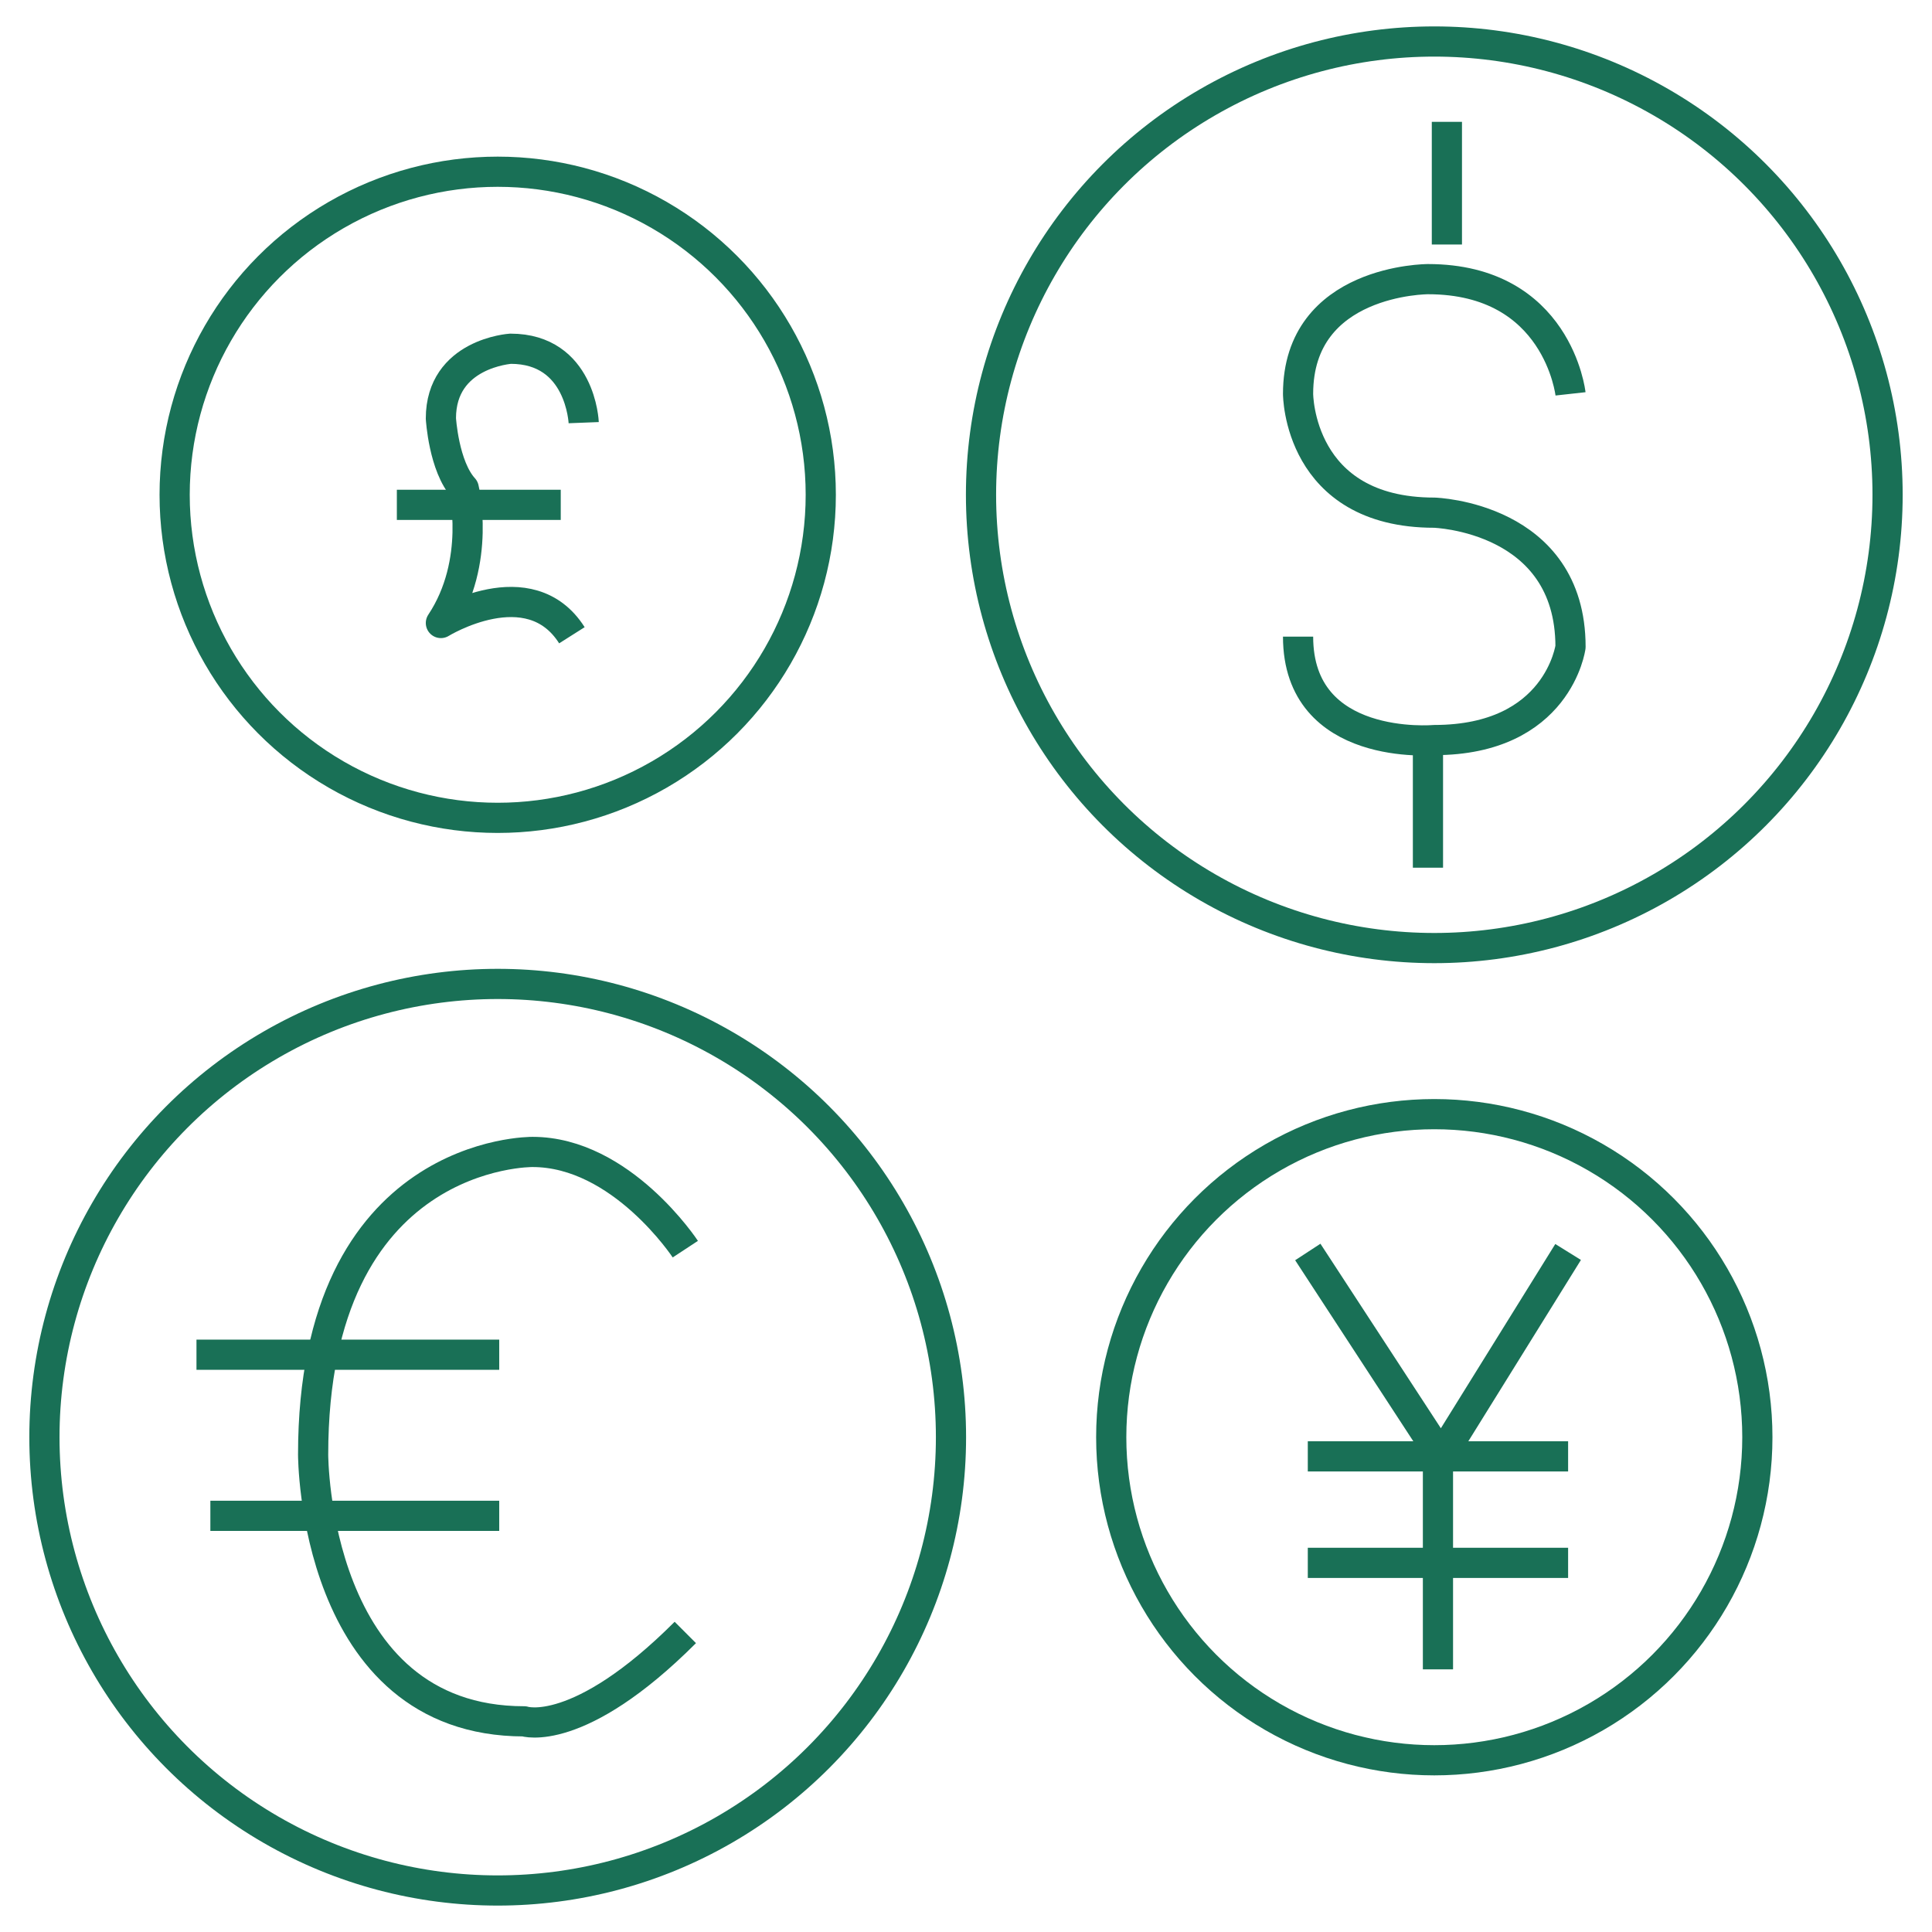
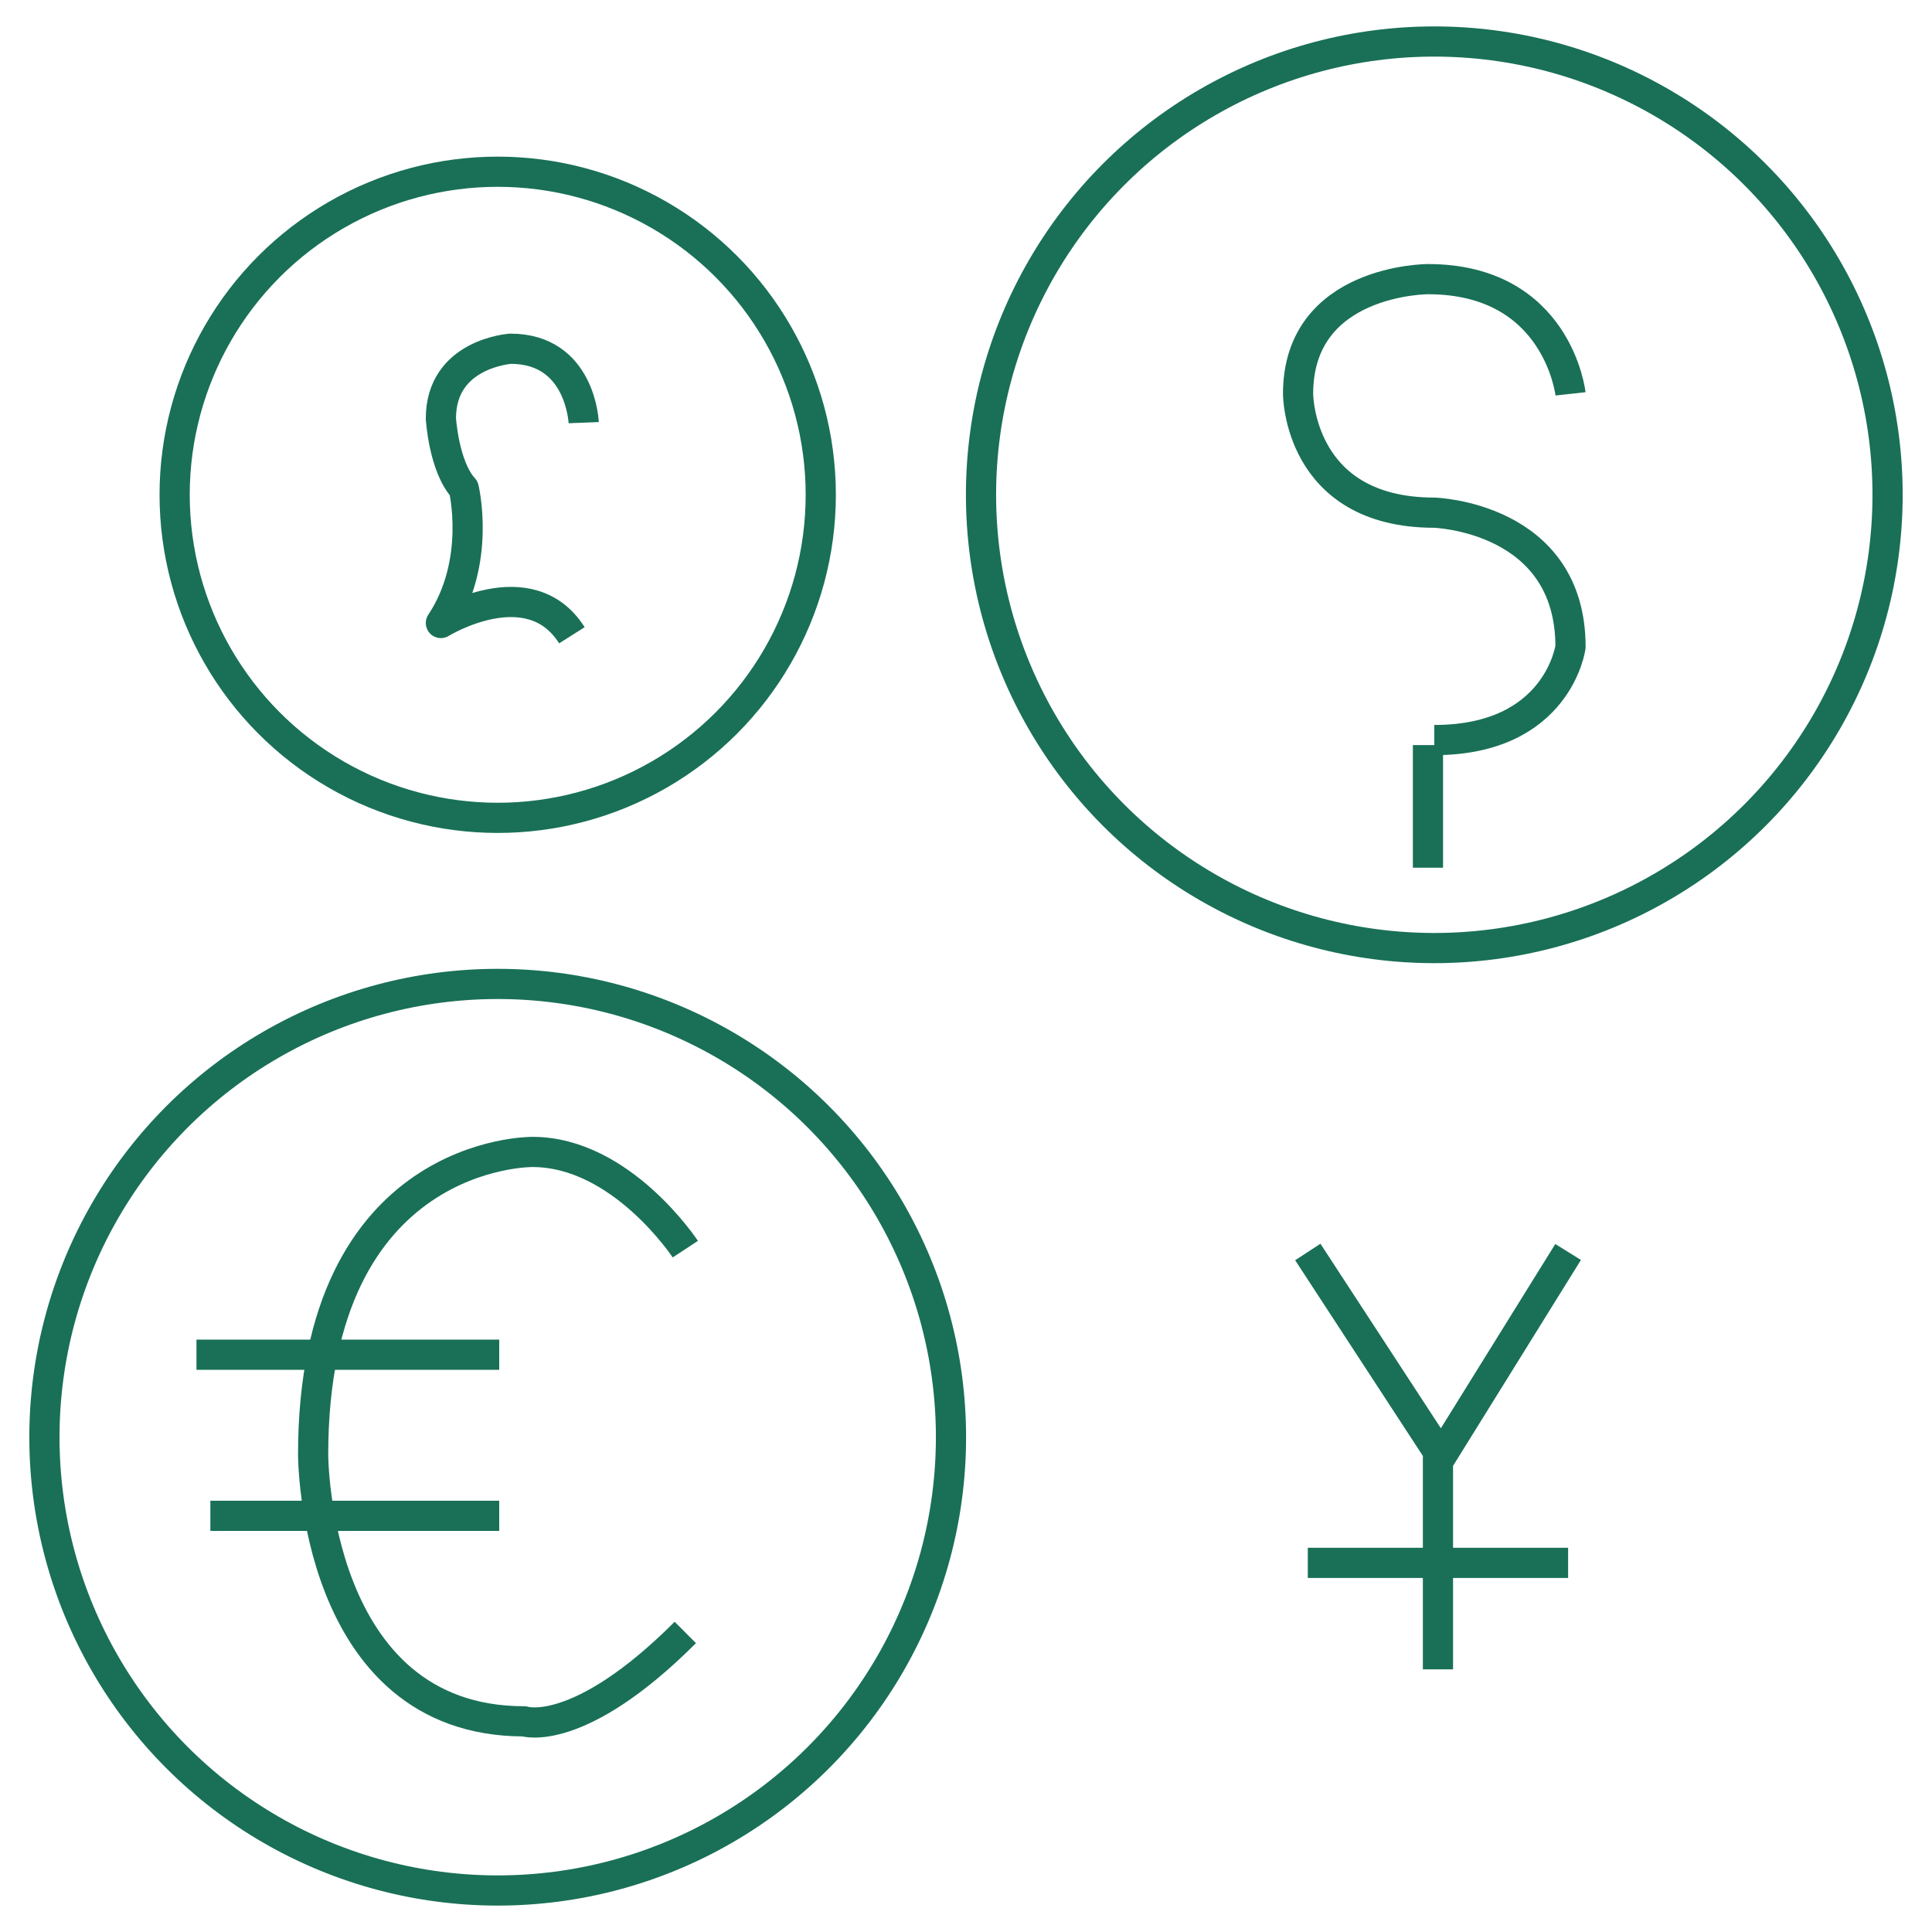
<svg xmlns="http://www.w3.org/2000/svg" version="1.1" id="Layer_1" x="0px" y="0px" viewBox="0 0 512 512" enable-background="new 0 0 512 512" xml:space="preserve">
  <g>
    <g>
-       <line fill="none" stroke="#197056" stroke-width="8" stroke-linejoin="round" stroke-miterlimit="10" x1="383.441" y1="64.792" x2="383.441" y2="32.291" />
      <line fill="none" stroke="#197056" stroke-width="8" stroke-linejoin="round" stroke-miterlimit="10" x1="378.422" y1="229.956" x2="378.422" y2="197.455" />
-       <path fill="none" stroke="#197056" stroke-width="8" stroke-linejoin="round" stroke-miterlimit="10" d="M416.204,104.377    c0,0-3.36-30.401-37.781-30.401c0,0-34.421,0-34.421,30.401c0,0,0,31.487,36.101,31.487c0,0,36.101,1.086,36.101,35.558    c0,0-3.257,24.701-36.101,24.701c0,0-36.101,3.257-36.101-27.415" />
+       <path fill="none" stroke="#197056" stroke-width="8" stroke-linejoin="round" stroke-miterlimit="10" d="M416.204,104.377    c0,0-3.36-30.401-37.781-30.401c0,0-34.421,0-34.421,30.401c0,0,0,31.487,36.101,31.487c0,0,36.101,1.086,36.101,35.558    c0,0-3.257,24.701-36.101,24.701" />
    </g>
    <g>
      <g>
        <polyline fill="none" stroke="#197056" stroke-width="8" stroke-linejoin="round" stroke-miterlimit="10" points="     346.579,331.789 381.928,385.952 415.566,331.789    " />
        <line fill="none" stroke="#197056" stroke-width="8" stroke-linejoin="round" stroke-miterlimit="10" x1="381.073" y1="442.396" x2="381.073" y2="385.952" />
-         <line fill="none" stroke="#197056" stroke-width="8" stroke-linejoin="round" stroke-miterlimit="10" x1="346.579" y1="385.952" x2="415.566" y2="385.952" />
        <line fill="none" stroke="#197056" stroke-width="8" stroke-linejoin="round" stroke-miterlimit="10" x1="346.579" y1="414.174" x2="415.566" y2="414.174" />
      </g>
-       <circle fill="none" stroke="#197056" stroke-width="8" stroke-linejoin="round" stroke-miterlimit="10" cx="380.103" cy="380.876" r="85.615" />
    </g>
    <g>
      <g>
        <path fill="none" stroke="#197056" stroke-width="8" stroke-linejoin="round" stroke-miterlimit="10" d="M154.687,112.007     c0,0-0.766-19.588-19.38-19.588c0,0-18.466,1.182-18.466,18.466c0,0,0.739,12.712,6.057,18.544c0,0,4.727,19.423-6.057,35.673     c0,0,23.489-14.478,34.717,3.25" />
-         <line fill="none" stroke="#197056" stroke-width="8" stroke-linejoin="round" stroke-miterlimit="10" x1="148.603" y1="133.784" x2="105.17" y2="133.784" />
      </g>
      <circle fill="none" stroke="#197056" stroke-width="8" stroke-linejoin="round" stroke-miterlimit="10" cx="131.897" cy="131.124" r="85.615" />
    </g>
    <circle fill="none" stroke="#197056" stroke-width="8" stroke-linejoin="round" stroke-miterlimit="10" cx="380.103" cy="131.124" r="120.124" />
    <circle fill="none" stroke="#197056" stroke-width="8" stroke-linejoin="round" stroke-miterlimit="10" cx="131.897" cy="380.876" r="120.124" />
    <g>
      <path fill="none" stroke="#197056" stroke-width="8" stroke-linejoin="round" stroke-miterlimit="10" d="M181.615,331.039    c0,0-16.93-25.762-40.484-25.762c0,0-58.149-0.736-58.149,80.231c0,0,0,70.663,55.941,70.663c0,0,14.353,4.784,42.692-23.554" />
      <line fill="none" stroke="#197056" stroke-width="8" stroke-linejoin="round" stroke-miterlimit="10" x1="52.067" y1="359.01" x2="132.299" y2="359.01" />
      <line fill="none" stroke="#197056" stroke-width="8" stroke-linejoin="round" stroke-miterlimit="10" x1="55.748" y1="401.702" x2="132.299" y2="401.702" />
    </g>
  </g>
</svg>